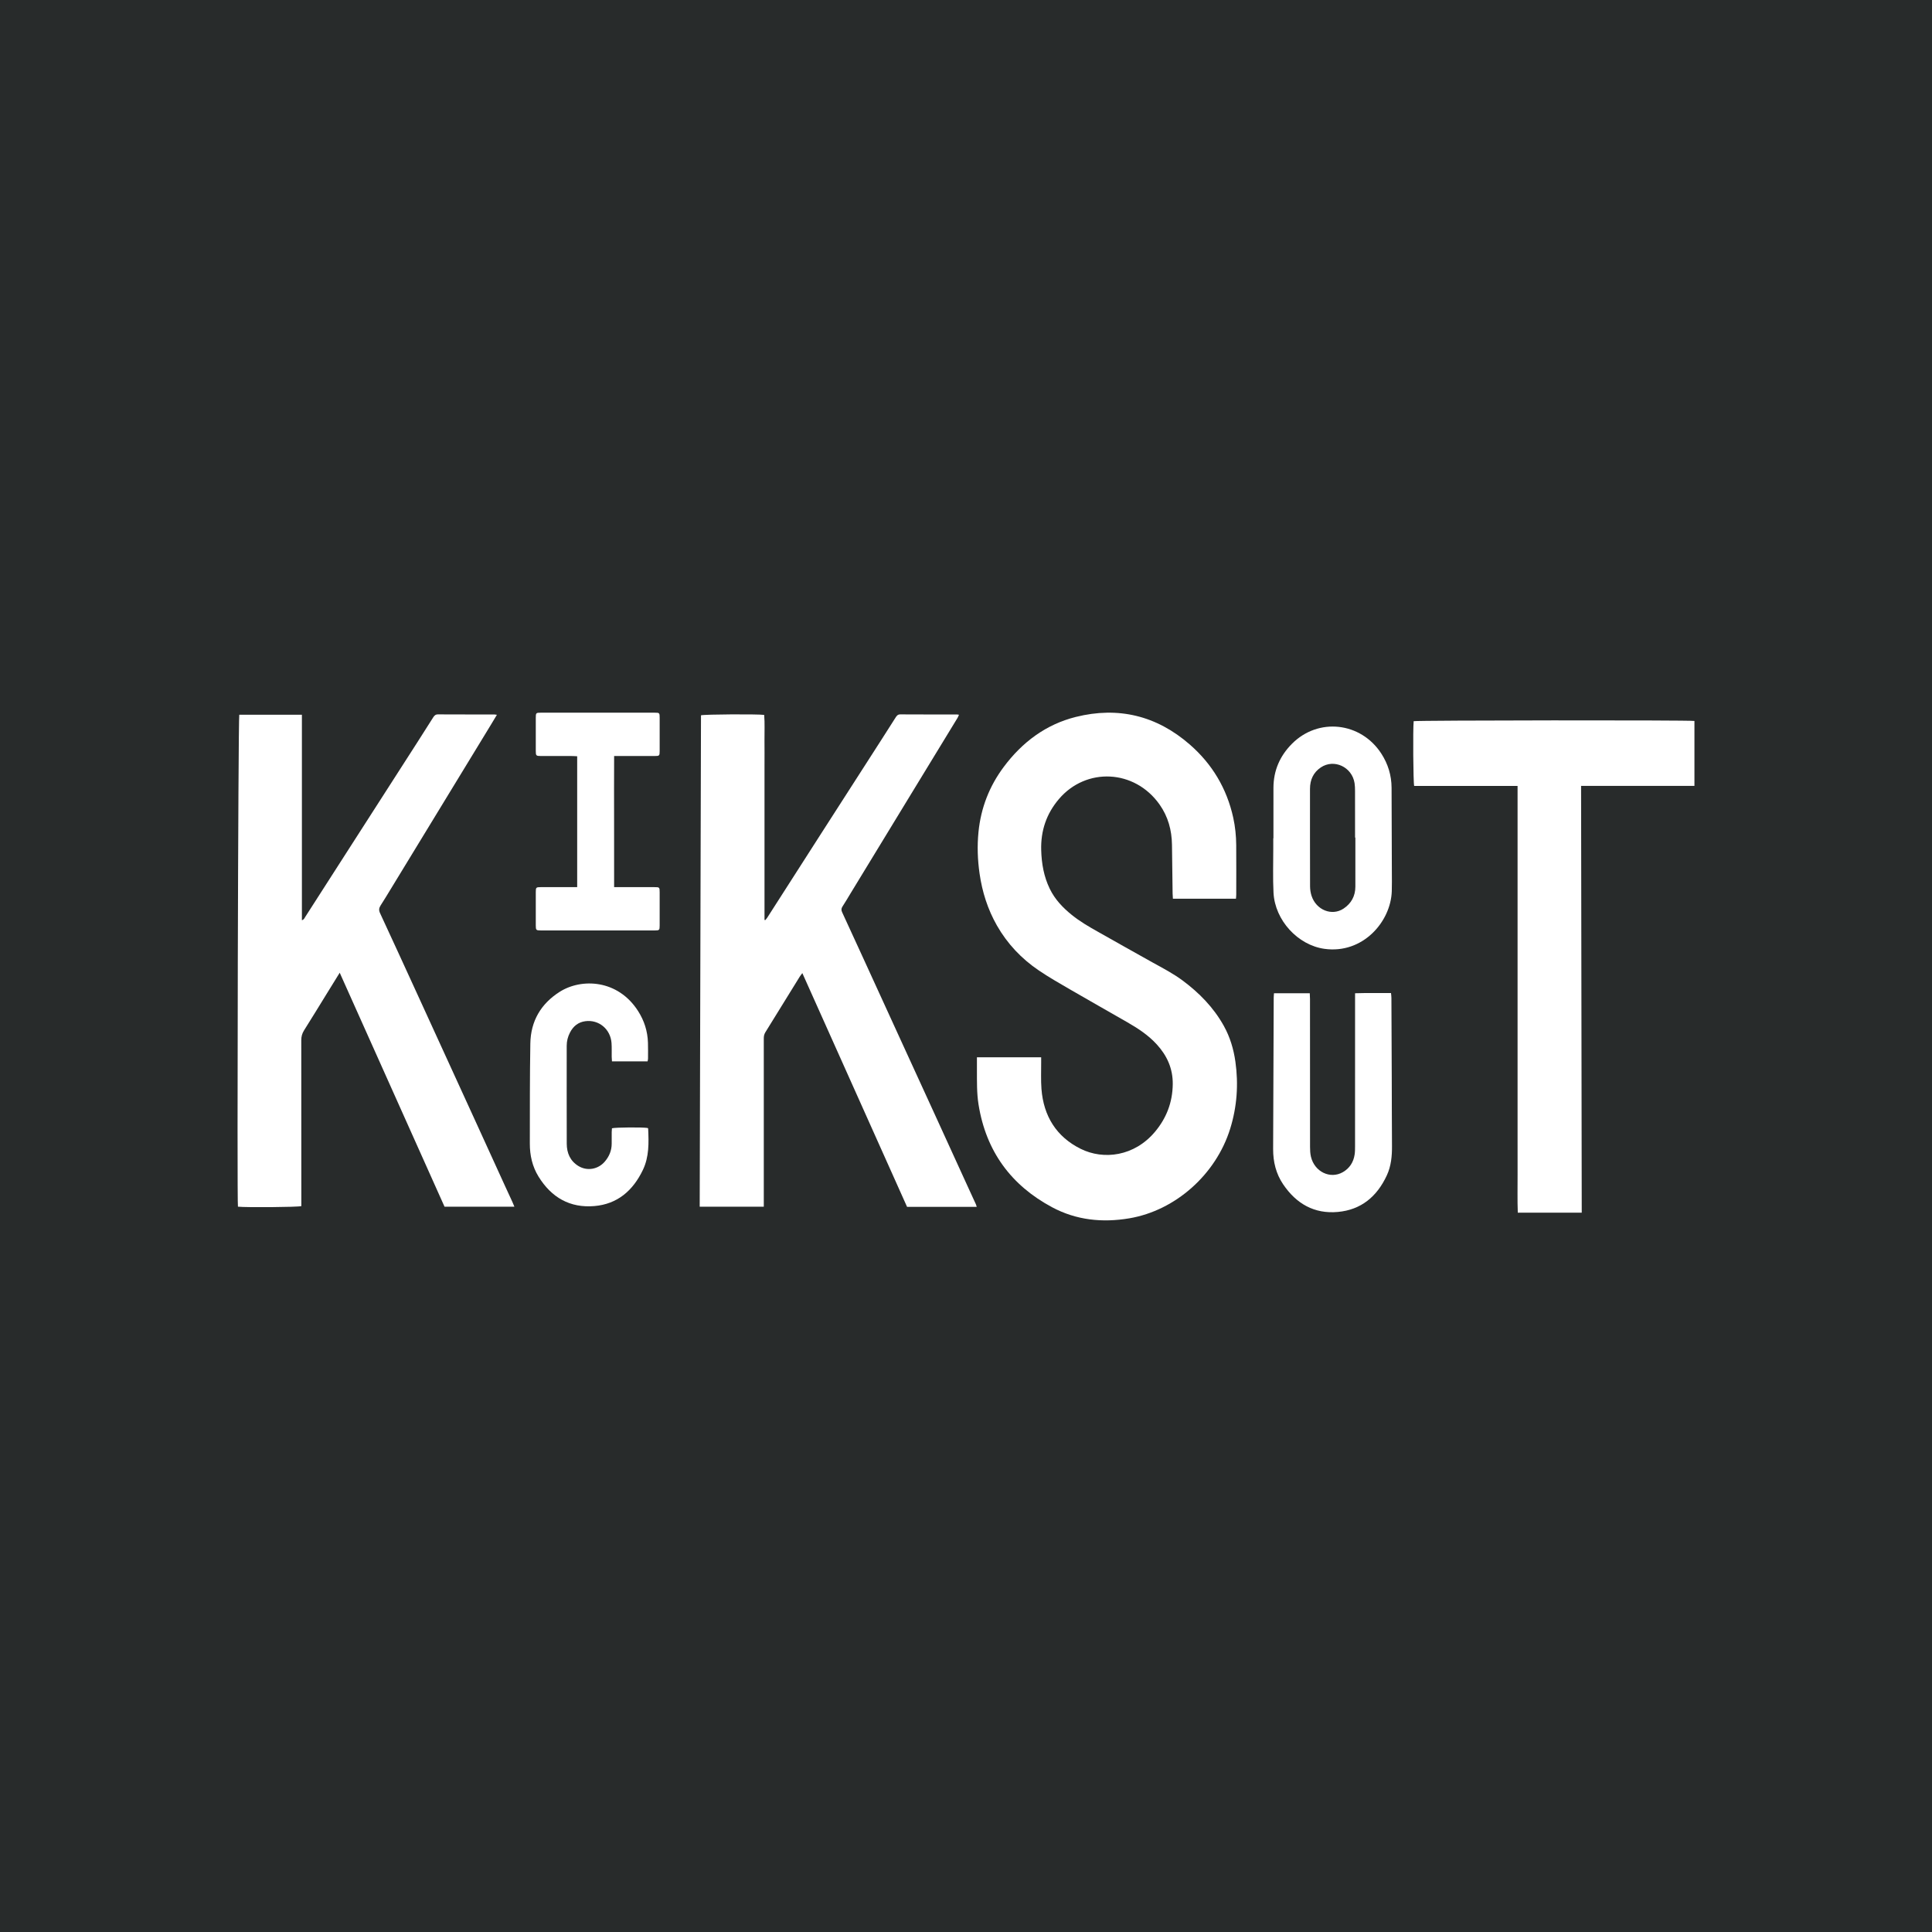
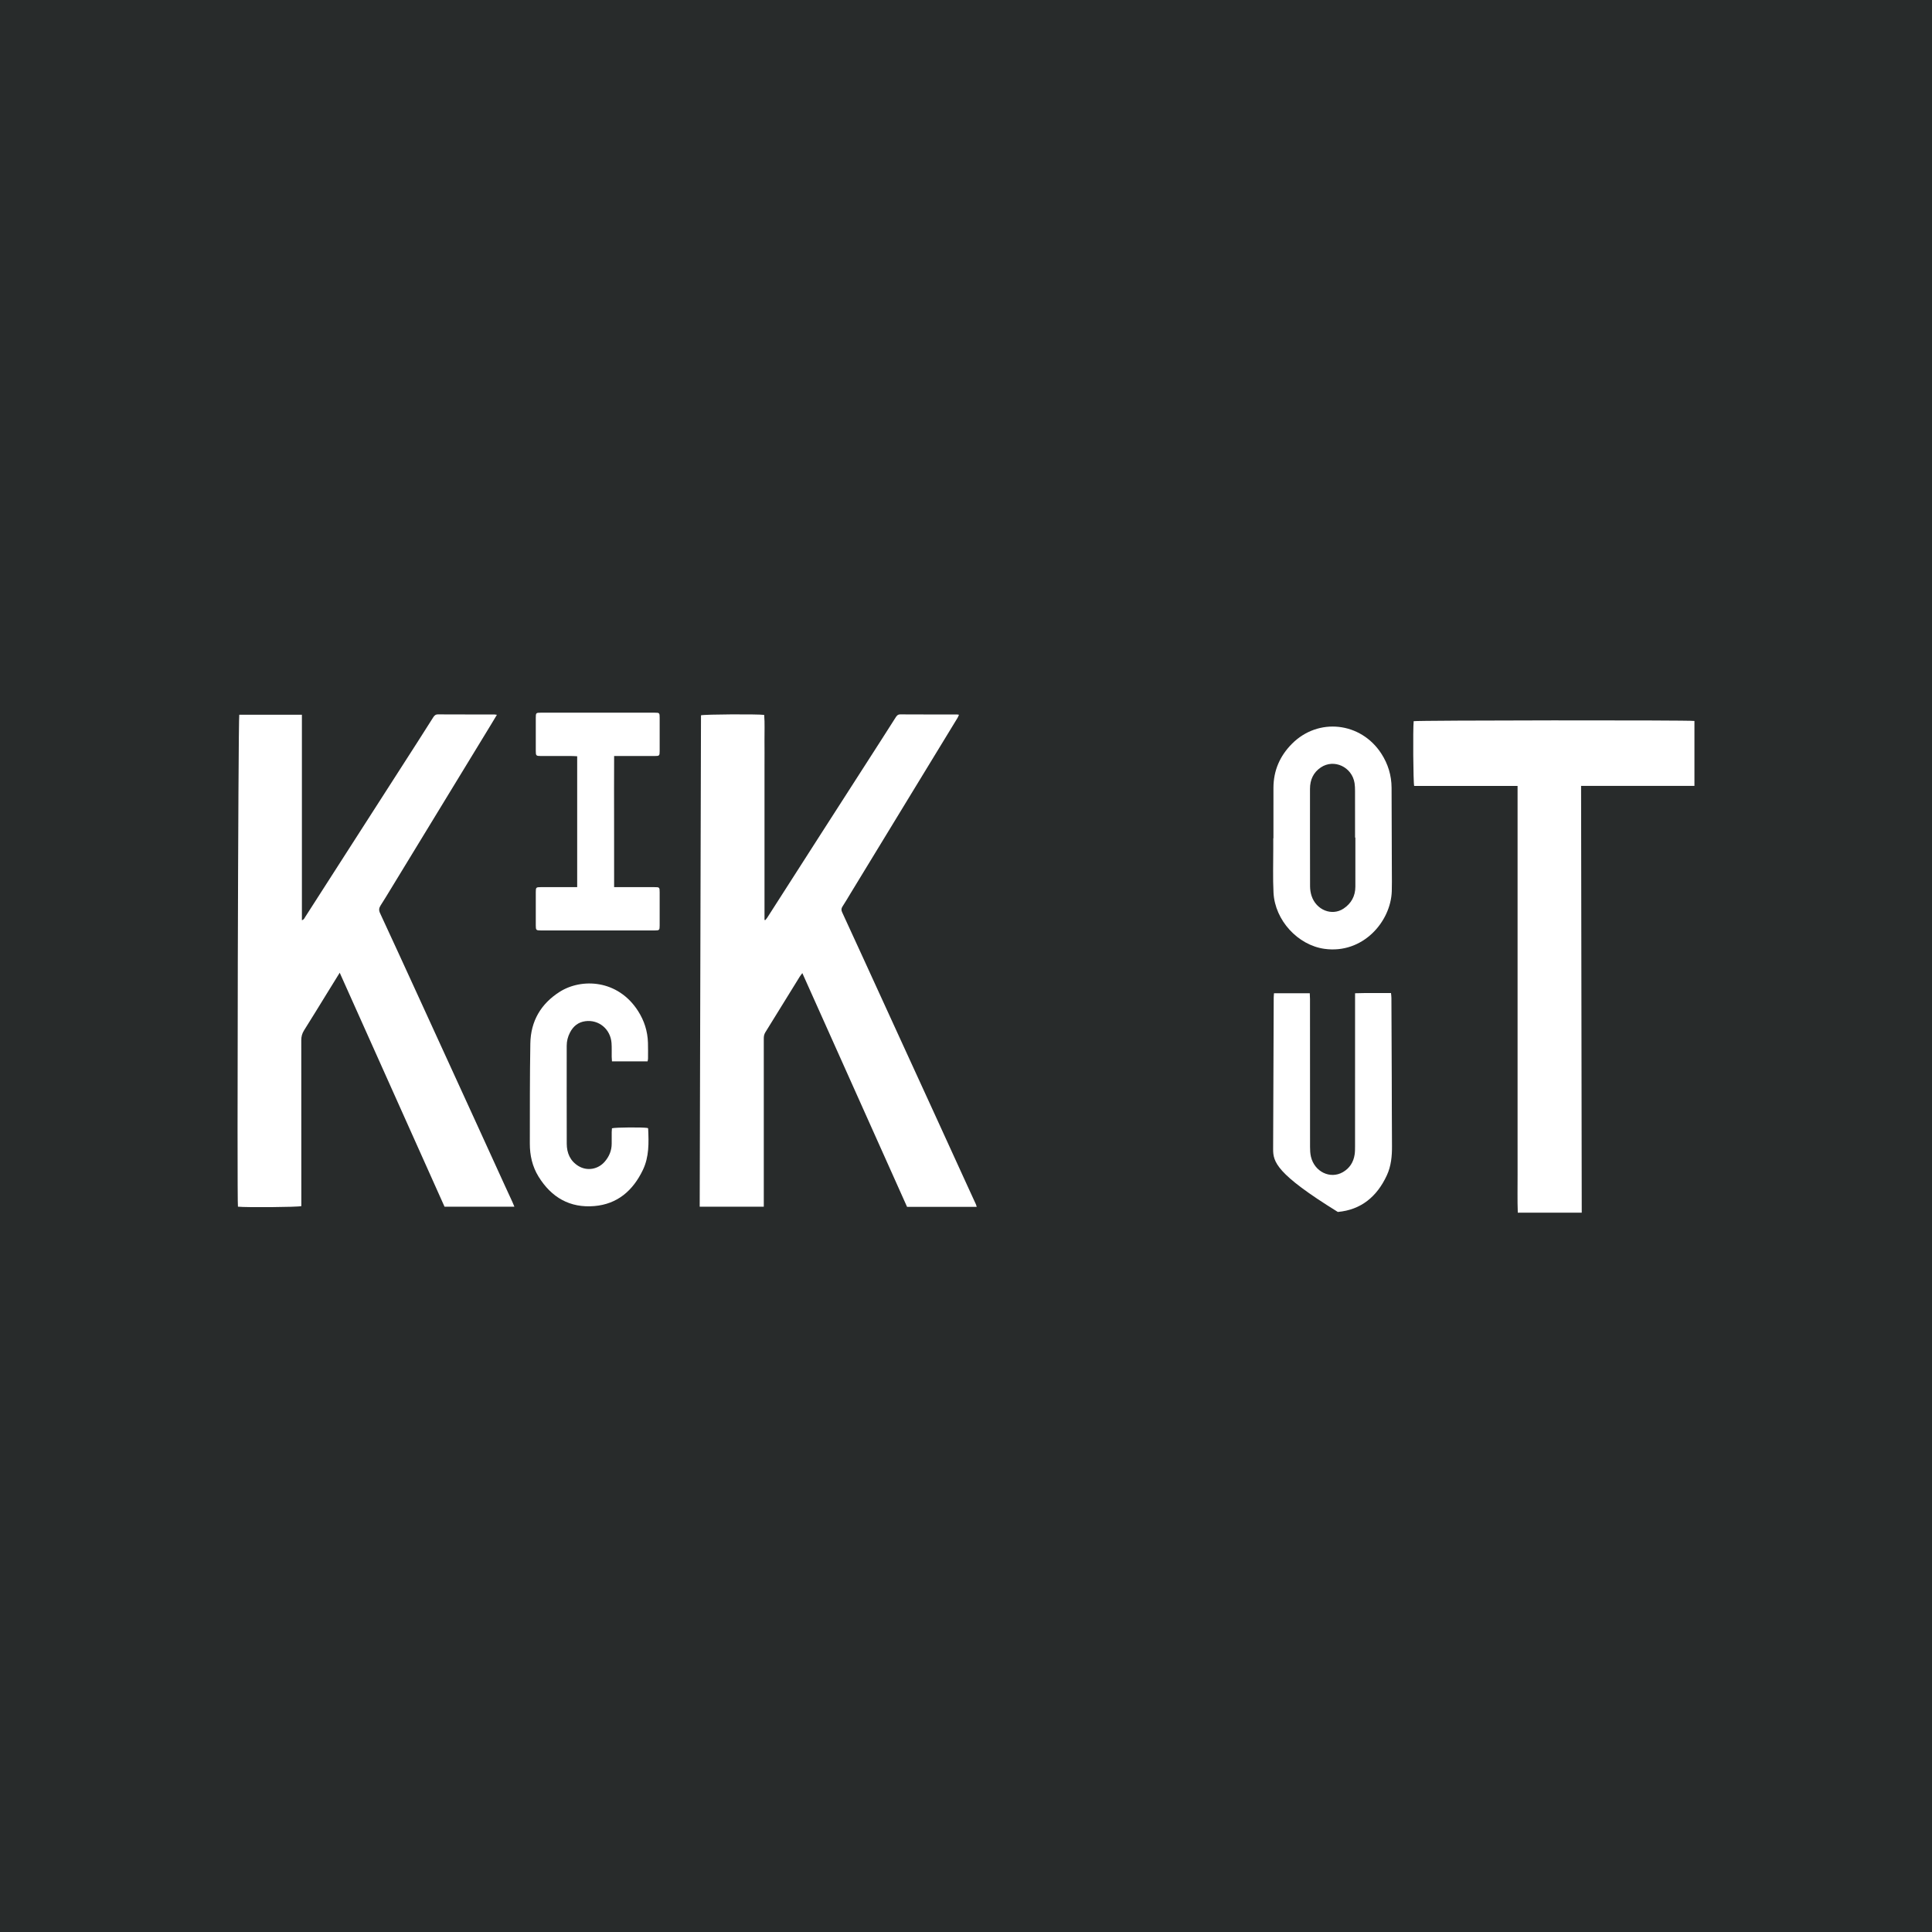
<svg xmlns="http://www.w3.org/2000/svg" width="797" height="797" viewBox="0 0 797 797" fill="none">
  <rect width="797" height="797" fill="#282B2B" />
  <path d="M402.926 497.87H374.19C359.85 465.861 345.474 433.767 330.988 401.434C330.531 402.052 330.193 402.443 329.924 402.879C325.193 410.537 320.483 418.21 315.726 425.851C315.208 426.683 315.078 427.51 315.08 428.437C315.089 433.796 315.084 439.157 315.084 444.517C315.084 461.451 315.084 478.383 315.084 495.317C315.084 496.098 315.084 496.879 315.084 497.788H288.645C288.822 430.173 289 362.6 289.177 295.083C290.625 294.659 312.598 294.542 315.244 294.917C315.541 298.372 315.331 301.88 315.37 305.379C315.409 308.911 315.379 312.445 315.379 315.977V379.497C315.486 379.523 315.592 379.548 315.699 379.574C315.98 379.223 316.293 378.893 316.537 378.515C324.004 366.871 331.456 355.217 338.927 343.577C347.049 330.918 355.189 318.271 363.316 305.617C365.373 302.414 367.413 299.204 369.458 295.994C369.92 295.268 370.367 294.696 371.394 294.703C379.219 294.752 387.045 294.734 394.872 294.739C395.046 294.739 395.221 294.794 395.603 294.858C395.391 295.325 395.247 295.751 395.02 296.124C388.638 306.599 382.243 317.069 375.858 327.543C367.49 341.269 359.128 354.998 350.762 368.725C349.693 370.48 348.664 372.263 347.538 373.979C347.001 374.796 347.015 375.495 347.412 376.347C350.212 382.394 352.988 388.452 355.761 394.51C361.083 406.133 366.398 417.759 371.721 429.381C376.336 439.461 380.962 449.536 385.576 459.616C390.088 469.477 394.586 479.343 399.094 489.204C400.252 491.739 401.427 494.265 402.583 496.8C402.704 497.065 402.765 497.36 402.925 497.87H402.926Z" fill="white" />
  <path d="M204.984 294.875C204.034 296.453 203.237 297.79 202.428 299.12C188.685 321.666 174.941 344.212 161.195 366.755C159.81 369.025 158.444 371.308 156.999 373.536C156.309 374.6 156.224 375.499 156.788 376.711C162.042 388.026 167.233 399.372 172.43 410.715C180.3 427.897 188.162 445.084 196.023 462.27C200.154 471.304 204.269 480.344 208.397 489.379C209.379 491.529 210.383 493.667 211.366 495.814C211.639 496.411 211.875 497.023 212.199 497.795H183.381C169.018 465.733 154.642 433.643 140.141 401.273C138.195 404.422 136.449 407.243 134.706 410.065C131.628 415.051 128.585 420.06 125.454 425.011C124.643 426.295 124.283 427.568 124.285 429.097C124.319 451.144 124.308 473.192 124.308 495.238V497.55C122.96 497.993 101.253 498.15 98.157 497.782C97.734 496.284 98.25 297.024 98.704 294.844H124.541V379.614C125.404 379.369 125.596 378.751 125.89 378.295C131.736 369.203 137.565 360.097 143.404 351.001C152.996 336.059 162.597 321.123 172.188 306.181C174.375 302.775 176.547 299.362 178.704 295.936C179.182 295.177 179.681 294.697 180.677 294.703C188.443 294.747 196.209 294.728 203.974 294.734C204.203 294.734 204.431 294.794 204.984 294.873V294.875Z" fill="white" />
  <path d="M253.34 365.967H255.489C260.291 365.967 265.091 365.963 269.893 365.967C272.096 365.969 272.126 365.995 272.13 368.168C272.137 372.735 272.142 377.302 272.126 381.869C272.121 383.691 271.984 383.827 270.176 383.827C254.468 383.834 238.759 383.834 223.05 383.827C221.166 383.827 221.029 383.677 221.026 381.747C221.015 377.18 221.015 372.612 221.026 368.045C221.029 366.09 221.143 365.973 223.04 365.969C227.367 365.958 231.694 365.965 236.021 365.965C236.659 365.965 237.296 365.965 238.104 365.965V311.977C237.469 311.944 236.839 311.882 236.211 311.882C231.825 311.873 227.438 311.886 223.052 311.873C221.173 311.867 221.029 311.717 221.026 309.793C221.015 305.226 221.015 300.658 221.026 296.091C221.029 294.118 221.136 294.004 223.022 294.004C238.73 293.999 254.439 293.999 270.148 294.004C272.046 294.004 272.124 294.088 272.13 296.093C272.14 300.66 272.14 305.228 272.13 309.795C272.124 311.761 272.016 311.871 270.117 311.875C265.257 311.884 260.396 311.878 255.535 311.878C254.891 311.878 254.247 311.878 253.343 311.878C253.259 329.893 253.389 347.764 253.34 365.969V365.967Z" fill="white" />
  <path d="M267.141 437.84H252.452C252.409 437.131 252.35 436.542 252.343 435.953C252.315 434.065 252.405 432.17 252.272 430.29C251.864 424.534 247.021 420.532 241.467 421.272C238.515 421.666 236.467 423.339 235.111 425.988C234.241 427.687 233.779 429.496 233.781 431.426C233.782 444.888 233.757 458.35 233.798 471.811C233.811 475.709 235.243 478.954 238.618 481.013C242.191 483.193 246.705 482.416 249.463 479.222C251.302 477.095 252.345 474.637 252.338 471.754C252.334 470.17 252.331 468.586 252.345 467.002C252.35 466.468 252.412 465.934 252.446 465.447C253.873 465.039 265.367 464.974 267.201 465.328C267.263 465.425 267.377 465.522 267.383 465.625C267.65 471.427 267.797 477.232 265.207 482.63C261.093 491.203 254.67 496.731 245.182 497.534C235.145 498.384 227.48 494.025 222.138 485.343C219.599 481.216 218.56 476.601 218.568 471.76C218.593 457.994 218.542 444.226 218.778 430.464C218.937 421.175 223.189 414.058 230.852 409.175C239.841 403.446 254.886 404.007 263.23 417.087C265.76 421.053 267.158 425.395 267.299 430.138C267.363 432.329 267.335 434.522 267.328 436.716C267.328 437.063 267.217 437.409 267.142 437.835L267.141 437.84Z" fill="white" />
-   <path d="M403.006 436.171H429.509C429.509 436.914 429.505 437.567 429.509 438.222C429.534 441.876 429.351 445.547 429.626 449.18C430.482 460.473 435.838 468.945 445.732 473.888C455.32 478.676 467.982 476.977 476.43 466.933C481.181 461.285 483.705 454.759 483.791 447.248C483.865 440.782 481.407 435.436 477.176 430.817C473.719 427.042 469.532 424.287 465.178 421.78C457.218 417.196 449.214 412.693 441.269 408.081C436.939 405.568 432.58 403.077 428.436 400.262C421.374 395.464 415.562 389.344 411.261 381.799C407.468 375.144 405.18 367.941 404.093 360.338C403.282 354.658 403.079 348.955 403.65 343.221C404.643 333.267 408.134 324.346 414.033 316.424C421.704 306.126 431.494 298.83 443.803 295.753C461.261 291.389 477.103 295.165 490.847 307.16C500.012 315.159 506.093 325.222 508.751 337.353C509.561 341.048 509.94 344.809 509.97 348.589C510.025 355.412 509.988 362.233 509.981 369.055C509.981 369.584 509.909 370.114 509.863 370.749H483.853C483.81 370.003 483.743 369.299 483.732 368.594C483.639 361.896 483.563 355.198 483.472 348.5C483.389 342.433 481.842 336.823 478.35 331.88C468.034 317.284 448.036 316.487 436.861 329.596C431.681 335.672 429.297 342.678 429.523 350.718C429.68 356.266 430.612 361.6 433.037 366.612C435.172 371.027 438.428 374.431 442.145 377.433C445.515 380.153 449.226 382.307 452.977 384.407C460.467 388.603 467.918 392.872 475.432 397.024C479.661 399.362 483.945 401.583 487.853 404.484C494.701 409.572 500.599 415.573 504.833 423.162C507.401 427.765 508.901 432.754 509.635 437.977C510.952 447.34 510.294 456.555 507.493 465.593C501.641 484.48 484.92 499.367 465.883 502.586C454.811 504.458 444.036 503.375 434.033 498.028C417.216 489.038 406.767 475.051 403.664 455.593C402.912 450.872 403.029 446.125 403.009 441.379C403.002 439.69 403.009 438.002 403.009 436.177L403.006 436.171Z" fill="white" />
  <path d="M626.038 324.211H583.381C582.986 322.797 582.844 300.634 583.173 297.511C584.415 297.133 696.633 297.021 699 297.414V324.2H652.239C652.329 383.006 652.418 441.571 652.509 500.258H626.125C625.924 494.961 626.07 489.629 626.043 484.301C626.017 479.002 626.038 473.703 626.038 468.404V340.492C626.038 335.149 626.038 329.806 626.038 324.211Z" fill="white" />
  <path d="M525.326 345.807C525.326 338.868 525.312 331.926 525.33 324.986C525.348 317.847 528.004 311.844 532.915 306.88C543.791 295.883 561.384 297.831 569.831 310.884C572.61 315.179 574.03 319.858 574.06 324.975C574.128 336.603 574.146 348.231 574.176 359.859C574.183 362.476 574.238 365.095 574.144 367.709C573.697 380.295 562.149 393.615 546.374 391.422C535.389 389.894 525.94 379.655 525.356 368.263C525.045 362.193 525.273 356.092 525.257 350.005C525.253 348.606 525.257 347.205 525.257 345.805C525.278 345.805 525.301 345.805 525.323 345.805L525.326 345.807ZM559.128 345.515C559.083 345.515 559.04 345.515 558.996 345.515C558.996 339.124 559.005 332.733 558.987 326.342C558.983 325.25 558.96 324.141 558.793 323.066C557.749 316.379 550.315 312.912 544.862 316.591C541.796 318.658 540.405 321.687 540.407 325.431C540.412 338.824 540.391 352.215 540.435 365.607C540.439 366.924 540.643 368.298 541.049 369.546C542.962 375.415 549.442 378.024 554.26 374.813C557.382 372.734 559.112 369.699 559.122 365.787C559.138 359.03 559.126 352.273 559.126 345.516L559.128 345.515Z" fill="white" />
-   <path d="M525.557 409.753H540.314C540.349 410.6 540.408 411.366 540.408 412.135C540.413 432.476 540.406 452.816 540.428 473.158C540.428 474.487 540.492 475.857 540.791 477.143C542.241 483.381 548.751 486.543 553.962 483.542C556.706 481.961 558.341 479.483 558.821 476.28C558.992 475.144 558.994 473.974 558.994 472.819C559.003 452.661 559.001 432.504 559.001 412.345C559.001 411.56 559.001 410.776 559.001 409.744C563.979 409.578 568.804 409.698 573.834 409.665C573.896 410.421 573.992 411.056 573.994 411.69C574.048 422.652 574.094 433.614 574.133 444.574C574.167 453.952 574.163 463.332 574.231 472.71C574.261 476.896 573.893 480.994 572.122 484.826C568.052 493.631 561.486 499.089 551.889 499.96C542.207 500.838 534.754 496.602 529.308 488.526C526.386 484.195 525.18 479.274 525.199 474.021C525.281 453.195 525.356 432.367 525.44 411.54C525.441 411.006 525.509 410.472 525.557 409.757V409.753Z" fill="white" />
+   <path d="M525.557 409.753H540.314C540.349 410.6 540.408 411.366 540.408 412.135C540.413 432.476 540.406 452.816 540.428 473.158C540.428 474.487 540.492 475.857 540.791 477.143C542.241 483.381 548.751 486.543 553.962 483.542C556.706 481.961 558.341 479.483 558.821 476.28C558.992 475.144 558.994 473.974 558.994 472.819C559.003 452.661 559.001 432.504 559.001 412.345C559.001 411.56 559.001 410.776 559.001 409.744C563.979 409.578 568.804 409.698 573.834 409.665C573.896 410.421 573.992 411.056 573.994 411.69C574.048 422.652 574.094 433.614 574.133 444.574C574.167 453.952 574.163 463.332 574.231 472.71C574.261 476.896 573.893 480.994 572.122 484.826C568.052 493.631 561.486 499.089 551.889 499.96C526.386 484.195 525.18 479.274 525.199 474.021C525.281 453.195 525.356 432.367 525.44 411.54C525.441 411.006 525.509 410.472 525.557 409.757V409.753Z" fill="white" />
</svg>